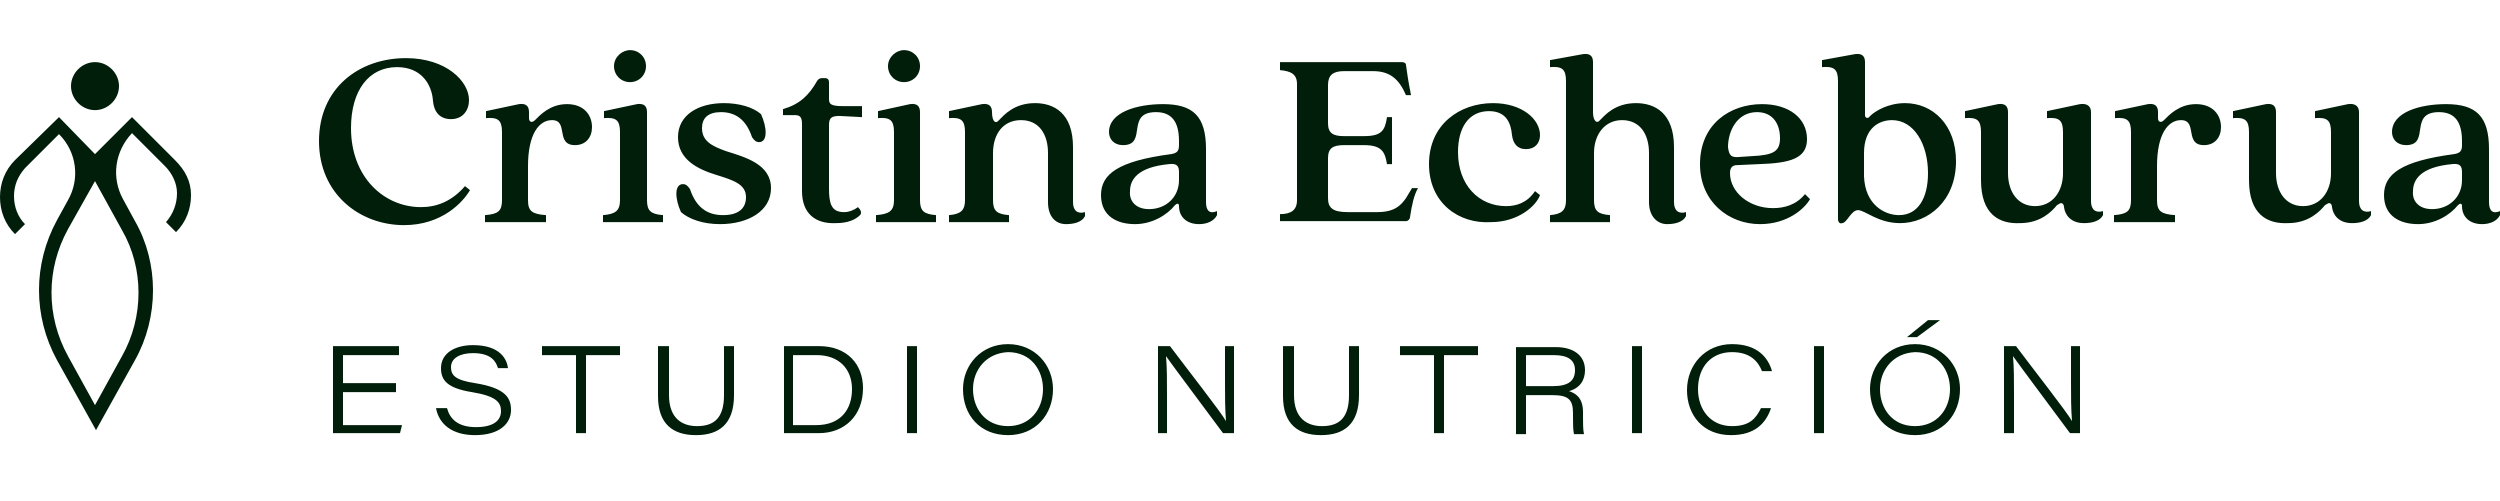
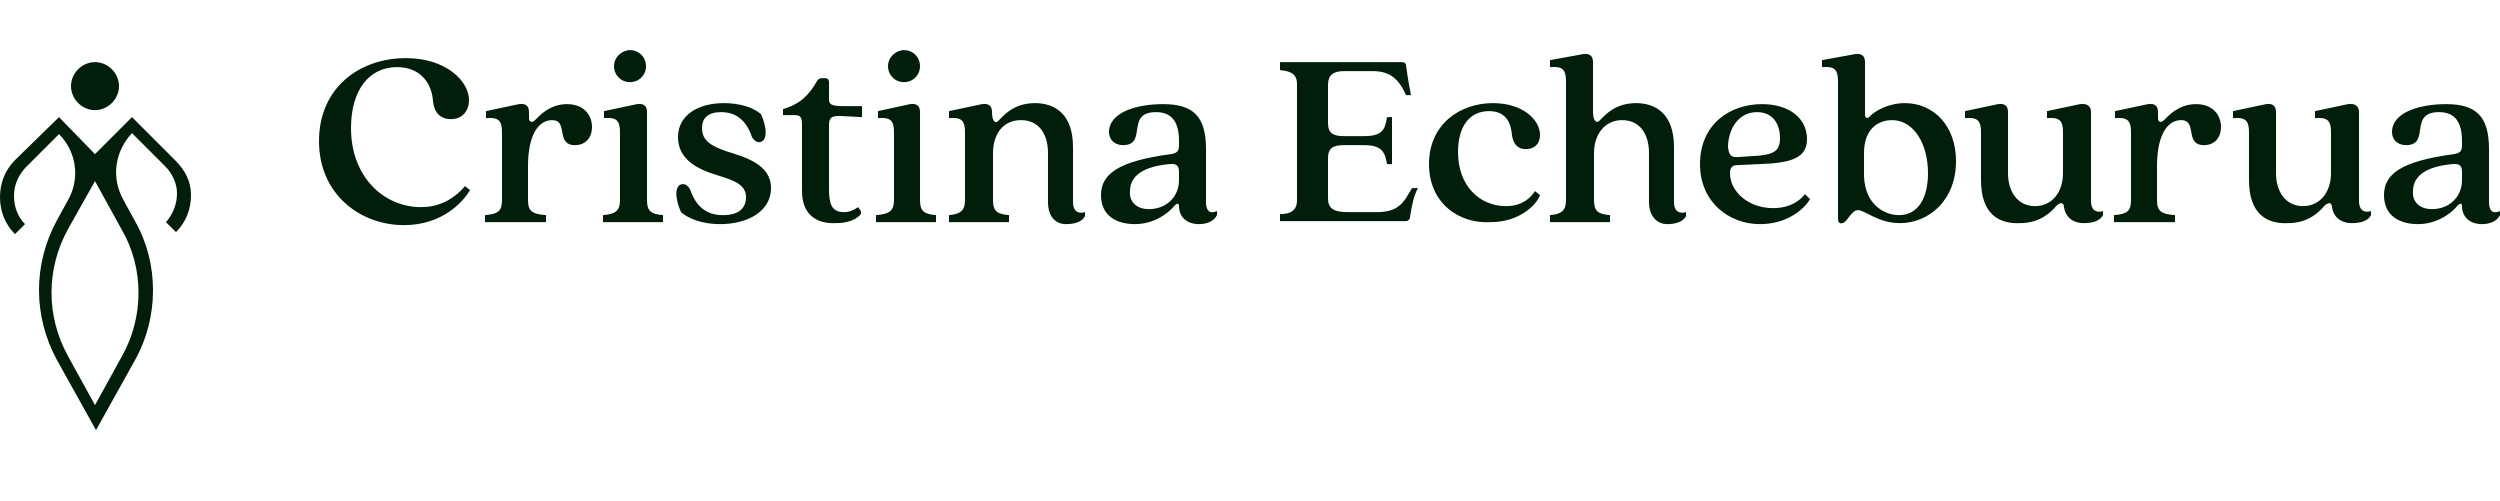
<svg xmlns="http://www.w3.org/2000/svg" xmlns:xlink="http://www.w3.org/1999/xlink" xml:space="preserve" width="200" id="Capa_1" x="0" y="0" viewBox="0 0 250 40.1">
  <style>.st1{fill:#001e09}</style>
  <defs>
    <path id="SVGID_1_" d="M0 0h250v40.1H0z" />
  </defs>
  <clipPath id="SVGID_00000129204030236252714090000006713410824126210969_">
    <use xlink:href="#SVGID_1_" style="overflow:visible" />
  </clipPath>
  <path d="M31.9 9.1c0-5.3 4-8.3 8.7-8.3 4 0 6.3 2.3 6.3 4.2 0 1-.6 1.9-1.8 1.9-1.1 0-1.7-.7-1.8-1.8-.1-1.6-1.1-3.4-3.6-3.4-2.8 0-4.6 2.3-4.6 6.1 0 4.9 3.3 7.9 7 7.9 1.6 0 3.1-.6 4.4-2.1l.5.4c-.7 1.2-2.8 3.5-6.6 3.5-4.4 0-8.5-3.1-8.5-8.4M50.2 15V8.2c0-1.2-.4-1.5-1.6-1.4v-.7l3.3-.7c.7-.1 1 .2 1 .8v.6c0 .4.3.5.6.2.5-.5 1.5-1.6 3.2-1.6s2.5 1.1 2.5 2.3c0 1-.6 1.8-1.7 1.8-2 0-.6-2.5-2.3-2.5-1.3 0-2.4 1.4-2.4 4.6V15c0 1.1.4 1.4 1.8 1.5v.7h-6.1v-.7c1.3-.1 1.7-.4 1.7-1.5M62 15V8.2c0-1.2-.4-1.5-1.6-1.4v-.7l3.3-.7c.7-.1 1 .2 1 .8V15c0 1.1.4 1.4 1.6 1.5v.7h-6v-.7c1.2-.1 1.7-.4 1.7-1.5m1-15c.9 0 1.6.7 1.6 1.6s-.7 1.6-1.6 1.6-1.6-.7-1.6-1.6S62.2 0 63 0m5.1 16.2c-.6-1.3-.7-2.8.2-2.8.3 0 .5.2.7.5.6 1.8 1.7 2.6 3.3 2.6 1.7 0 2.3-.8 2.3-1.8 0-1.3-1.3-1.7-2.9-2.2-2-.6-3.9-1.6-3.9-3.8s2-3.4 4.6-3.4c1.5 0 2.9.4 3.7 1.1.6 1.3.7 2.8-.2 2.8-.3 0-.5-.2-.7-.5-.6-1.8-1.7-2.5-3.1-2.5-1.3 0-1.9.6-1.9 1.6 0 1.3 1 1.8 2.4 2.3 1.9.6 4.5 1.3 4.5 3.7 0 2.3-2.3 3.6-5.1 3.6-1.7 0-3.1-.5-3.9-1.2m12.1-2.1V7.4c0-.7-.2-.9-.7-.9h-1.2v-.6c1.7-.5 2.6-1.4 3.4-2.8.1-.2.3-.3.5-.3h.3c.3 0 .4.2.4.4v1.7c0 .5.2.7 1.4.7h1.9v1.1l-1.9-.1c-1.2-.1-1.4.2-1.4.9v6.3c0 1.5.2 2.4 1.5 2.4.5 0 1-.2 1.4-.5.3.3.4.6.2.8-.5.5-1.3.8-2.4.8-2.1.1-3.4-1-3.4-3.2m9.2.9V8.2c0-1.2-.4-1.5-1.6-1.4v-.7l3.2-.7c.7-.1 1 .2 1 .8V15c0 1.1.4 1.4 1.6 1.5v.7h-6v-.7c1.3-.1 1.8-.4 1.8-1.5m1-15c.9 0 1.6.7 1.6 1.6s-.7 1.6-1.6 1.6-1.6-.7-1.6-1.6.8-1.6 1.6-1.6m14.4 15.2v-4.9c0-1.9-.9-3.3-2.7-3.3s-2.8 1.4-2.8 3.3V15c0 1.1.4 1.4 1.6 1.5v.7h-6v-.7c1.2-.1 1.6-.5 1.6-1.5V8.2c0-1.2-.4-1.5-1.6-1.4v-.7l3.3-.7c.7-.1 1 .2 1 .8 0 1 .4 1.2.7.8.5-.5 1.5-1.7 3.6-1.7 1.9 0 3.8 1 3.8 4.4v5.5c0 .9.5 1.2 1.2 1v.4c-.3.6-1.1.8-1.9.8-1 0-1.8-.7-1.8-2.2m5.3-.7c0-2.1 1.7-3.4 7-4.1.6-.1.8-.3.8-.9v-.4c0-1.9-.7-2.9-2.3-2.9-3.1 0-.8 3.3-3.3 3.3-.9 0-1.4-.6-1.4-1.3 0-2 2.8-2.8 5.4-2.8 3 0 4.3 1.2 4.3 4.5v5.3c0 .9.4 1.2 1.1.9v.4c-.3.6-1 .9-1.8.9-1.2 0-2-.7-2-1.8 0-.3-.2-.3-.4-.1-.8 1-2.3 1.9-4 1.9-1.8 0-3.4-.8-3.4-2.9m4.8 1.4c1.7 0 3-1.2 3-2.9v-.8c0-.6-.2-.9-1-.8-3.2.3-3.9 1.6-3.9 2.7-.1.9.5 1.8 1.9 1.8m14.8-.9V3.4c0-1-.6-1.3-1.7-1.4v-.8h12.2c.2 0 .4.1.4.3.1.7.2 1.5.5 3h-.5c-.7-1.6-1.6-2.4-3.3-2.4h-2.9c-1.1 0-1.6.4-1.6 1.4v3.8c0 1 .5 1.3 1.6 1.3h2c1.8 0 2.1-.6 2.3-1.9h.5v4.7h-.5c-.2-1.2-.5-1.9-2.3-1.9h-2c-1.1 0-1.6.3-1.6 1.3v4c0 1 .5 1.4 2 1.4h2.9c1.8 0 2.4-.7 2.9-1.4l.6-1h.6c-.4.7-.6 1.6-.8 2.9 0 .2-.2.4-.4.4H128v-.7c1.1 0 1.7-.4 1.7-1.4m13.2-3.6c0-4 3.1-6.1 6.4-6.1 2.9 0 4.7 1.6 4.7 3.2 0 .8-.5 1.4-1.4 1.4s-1.3-.6-1.4-1.4c-.1-1.1-.5-2.4-2.3-2.4-2 0-3.1 1.6-3.1 4.1 0 3.3 2.1 5.4 4.8 5.4 1 0 2.1-.3 2.9-1.5l.5.4c-.4 1.1-2.2 2.7-4.9 2.7-3.2.2-6.2-1.9-6.2-5.8m22 3.8v-4.9c0-1.9-.9-3.3-2.7-3.3-1.7 0-2.8 1.4-2.8 3.3V15c0 1.1.4 1.4 1.6 1.5v.7h-6v-.7c1.2-.1 1.6-.5 1.6-1.5V3.1c0-1.2-.4-1.5-1.6-1.4V1l3.3-.6c.7-.1 1 .2 1 .8v5c0 .9.4 1.2.7.8.5-.5 1.5-1.7 3.6-1.7 1.9 0 3.8 1 3.8 4.4v5.5c0 .9.5 1.2 1.2 1v.4c-.3.6-1.1.8-1.9.8-.9 0-1.8-.7-1.8-2.2m5.1-3.8c0-4 3-6 6.2-6 2.7 0 4.5 1.4 4.5 3.5 0 1.9-1.6 2.4-4.8 2.5l-2.2.1c-.5 0-.7.3-.7.8 0 1.9 1.9 3.5 4.3 3.5 1.1 0 2.3-.3 3.2-1.4l.5.5c-.5.9-2.2 2.5-5 2.5-3.1 0-6-2.2-6-6m3.7-.7 1.5-.1c2.2-.1 2.8-.5 2.8-1.8 0-1.4-.7-2.6-2.3-2.6-2 0-2.9 1.9-2.9 3.5.1.8.3 1 .9 1m10.1 6.2V3.1c0-1.2-.4-1.5-1.6-1.4V1l3.3-.6c.7-.1 1 .2 1 .8v5.3c0 .3.3.4.5.1.5-.5 1.8-1.3 3.5-1.3 2.8 0 5.1 2.2 5.1 5.8 0 4-2.8 6.2-5.6 6.2-2.2 0-3.5-1.3-4.2-1.3s-1.1 1.3-1.6 1.3c-.2.1-.4-.1-.4-.4m6.1-.4c1.9 0 2.9-1.7 2.9-4.2 0-2.9-1.4-5.3-3.6-5.3-1.2 0-2.8.7-2.8 3.3v2.3c.1 2.9 2.1 3.9 3.5 3.9m8.2-3.5V8.2c0-1.2-.4-1.5-1.6-1.4v-.7l3.3-.7c.7-.1 1 .2 1 .8v6.1c0 1.9 1 3.3 2.7 3.3s2.8-1.4 2.8-3.3V8.2c0-1.2-.4-1.5-1.6-1.4v-.7l3.3-.7c.7-.1 1.1.2 1.1.8v8.9c0 .9.5 1.2 1.2 1v.4c-.3.6-1.1.8-1.9.8-1.3 0-1.9-.8-2-1.6 0-.2-.1-.4-.3-.4-.1 0-.2.1-.4.2-.5.6-1.6 1.8-3.7 1.8-2.1.1-3.9-.9-3.9-4.3m15 2V8.2c0-1.2-.4-1.5-1.6-1.4v-.7l3.3-.7c.7-.1 1 .2 1 .8v.6c0 .4.3.5.6.2.5-.5 1.5-1.6 3.2-1.6s2.5 1.1 2.5 2.3c0 1-.6 1.8-1.7 1.8-2 0-.6-2.5-2.3-2.5-1.3 0-2.4 1.4-2.4 4.6V15c0 1.1.4 1.4 1.8 1.5v.7h-6.1v-.7c1.3-.1 1.7-.4 1.7-1.5m11.8-2V8.2c0-1.2-.4-1.5-1.6-1.4v-.7l3.3-.7c.7-.1 1 .2 1 .8v6.1c0 1.9 1 3.3 2.7 3.3s2.8-1.4 2.8-3.3V8.2c0-1.2-.4-1.5-1.6-1.4v-.7l3.3-.7c.7-.1 1.1.2 1.1.8v8.9c0 .9.5 1.2 1.2 1v.4c-.3.6-1.1.8-1.9.8-1.3 0-1.9-.8-2-1.6 0-.2-.1-.4-.3-.4-.1 0-.2.1-.4.2-.5.6-1.6 1.8-3.7 1.8-2.1.1-3.9-.9-3.9-4.3m13.5 1.5c0-2.1 1.7-3.4 7-4.1.6-.1.8-.3.8-.9v-.4c0-1.9-.7-2.9-2.3-2.9-3.1 0-.8 3.3-3.3 3.3-.9 0-1.4-.6-1.4-1.3 0-2 2.8-2.8 5.4-2.8 3 0 4.3 1.2 4.3 4.5v5.3c0 .9.4 1.2 1.1.9v.4c-.3.6-1 .9-1.8.9-1.2 0-2-.7-2-1.8 0-.3-.2-.3-.4-.1-.8 1-2.3 1.9-4 1.9-1.8 0-3.4-.8-3.4-2.9m4.8 1.4c1.7 0 3-1.2 3-2.9v-.8c0-.6-.2-.9-1-.8-3.2.3-3.9 1.6-3.9 2.7-.1.9.5 1.8 1.9 1.8m-230-9.2-3.7 3.7-3.6-3.7L1.5 11C.5 12 0 13.3 0 14.7s.5 2.7 1.5 3.7l1-1c-.7-.7-1.1-1.7-1.1-2.8s.4-2 1.1-2.8l3.4-3.4c1.8 1.8 2.1 4.5.9 6.6l-1.1 2c-2.4 4.4-2.4 9.6 0 14l3.9 7 3.9-7c2.4-4.3 2.4-9.7 0-13.9l-1.2-2.2c-1.2-2.2-.8-4.8.9-6.6l3.3 3.3c.7.7 1.2 1.7 1.2 2.7 0 1.1-.4 2.1-1.1 2.9l1 1c1-1 1.5-2.3 1.5-3.7s-.6-2.5-1.6-3.5zm-1 11.3c2.2 3.8 2.2 8.7 0 12.6l-2.7 4.9-2.7-4.9c-2.2-4-2.2-8.7 0-12.7l2.7-4.8zM9.5 6c1.3 0 2.4-1.1 2.4-2.4s-1.1-2.4-2.4-2.4-2.4 1.1-2.4 2.4S8.2 6 9.5 6" style="clip-path:url(#SVGID_00000129204030236252714090000006713410824126210969_);fill:#001e09" />
-   <path d="M39.6 34.2h-5.3v3.3h5.9l-.2.8h-6.7v-8.7h6.6v.9h-5.6v2.8h5.3zM44.7 35.8c.3 1.1 1.1 1.9 2.9 1.9s2.5-.7 2.5-1.6-.5-1.5-2.9-1.9c-2.5-.4-3.1-1.2-3.1-2.4 0-1.5 1.4-2.3 3.2-2.3 2.8 0 3.4 1.5 3.5 2.3h-1c-.2-.6-.6-1.5-2.5-1.5-1.3 0-2.2.5-2.2 1.4 0 .8.4 1.3 2.4 1.6 3.1.5 3.6 1.5 3.6 2.7 0 1.3-1.1 2.5-3.6 2.5-2.3 0-3.6-1.1-3.9-2.7zM57.6 30.5h-3.4v-.9H62v.9h-3.4v7.8h-1zM66.9 29.6v4.9c0 2.4 1.4 3.1 2.8 3.1 1.7 0 2.7-.8 2.7-3.1v-4.9h1v4.9c0 2.9-1.5 4-3.8 4s-3.8-1.1-3.8-3.9v-5zM78.4 29.6h3.5c2.8 0 4.4 1.8 4.4 4.2 0 2.8-1.9 4.5-4.4 4.5h-3.5zm1 7.9h2.2c2.5 0 3.6-1.6 3.6-3.6 0-2.1-1.4-3.4-3.5-3.4h-2.4v7zM91.7 29.6v8.7h-1v-8.7zM105.3 33.9c0 2.5-1.7 4.6-4.5 4.6s-4.5-2-4.5-4.6c0-2.4 1.8-4.5 4.5-4.5s4.5 2.1 4.5 4.5m-8 0c0 1.9 1.2 3.7 3.5 3.7 2.2 0 3.5-1.7 3.5-3.7 0-1.9-1.2-3.7-3.5-3.7-2.2.1-3.5 1.8-3.5 3.7M115.8 38.3v-8.7h1.2c1.8 2.4 5.1 6.6 5.6 7.5-.1-1.2-.1-2.5-.1-3.9v-3.6h.9v8.7h-1.1c-1.4-1.9-5-6.7-5.7-7.7.1 1.1.1 2.4.1 3.9v3.8zM129.4 29.6v4.9c0 2.4 1.4 3.1 2.8 3.1 1.7 0 2.7-.8 2.7-3.1v-4.9h1v4.9c0 2.9-1.5 4-3.8 4s-3.8-1.1-3.8-3.9v-5zM143.4 30.5H140v-.9h7.8v.9h-3.4v7.8h-1zM152.6 34.5v3.9h-1v-8.7h4c1.7 0 2.9.8 2.9 2.3 0 1-.5 1.8-1.6 2.1.6.2 1.4.6 1.4 2.1v.4c0 .7 0 1.4.1 1.8h-1c-.1-.4-.1-1.1-.1-1.8v-.3c0-1.4-.5-1.8-2.1-1.8zm0-.9h2.7c1.5 0 2.2-.5 2.2-1.6q0-1.5-2.1-1.5h-2.8zM164.2 29.6v8.7h-1v-8.7zM177.1 35.8c-.5 1.5-1.6 2.7-4 2.7-2.8 0-4.4-2-4.4-4.5s1.8-4.6 4.5-4.6c2.5 0 3.6 1.3 4 2.7h-1c-.4-1-1.2-1.9-3-1.9-2.1 0-3.4 1.5-3.4 3.7 0 2.1 1.3 3.7 3.4 3.7 1.8 0 2.4-.8 2.9-1.8zM182.4 29.6v8.7h-1v-8.7zM196 33.9c0 2.5-1.7 4.6-4.5 4.6s-4.5-2-4.5-4.6c0-2.4 1.8-4.5 4.5-4.5s4.5 2.1 4.5 4.5m-8 0c0 1.9 1.2 3.7 3.5 3.7 2.2 0 3.5-1.7 3.5-3.7 0-1.9-1.2-3.7-3.5-3.7-2.2.1-3.5 1.8-3.5 3.7m6-6.9-2.3 1.7h-1l2.1-1.7zM200.4 38.3v-8.7h1.2c1.8 2.4 5.1 6.6 5.6 7.5-.1-1.2-.1-2.5-.1-3.9v-3.6h.9v8.7h-1c-1.4-1.9-5-6.7-5.7-7.7.1 1.1.1 2.4.1 3.9v3.8z" class="st1" />
</svg>